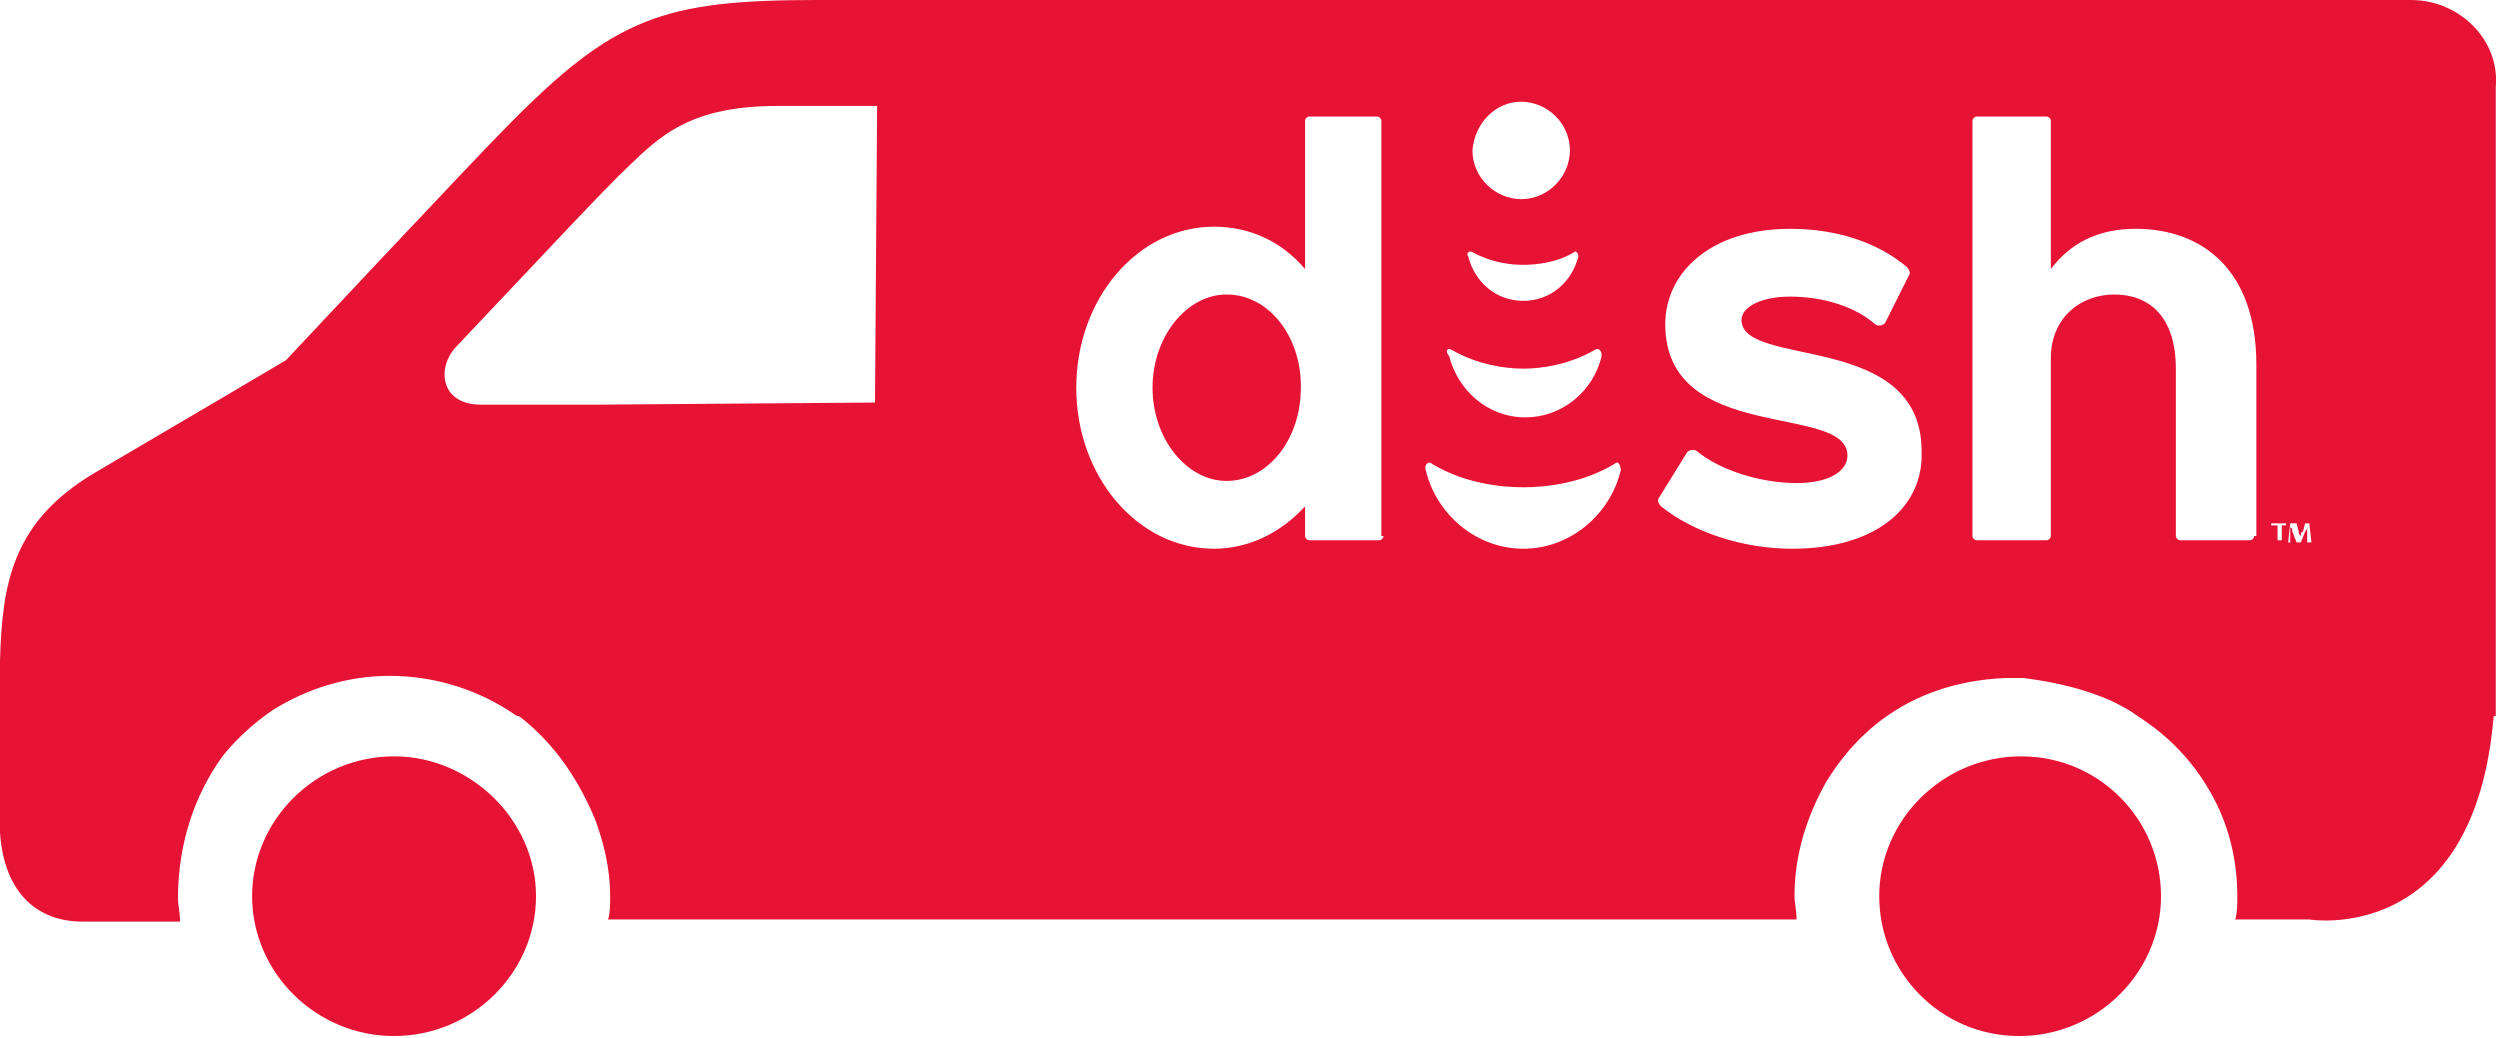
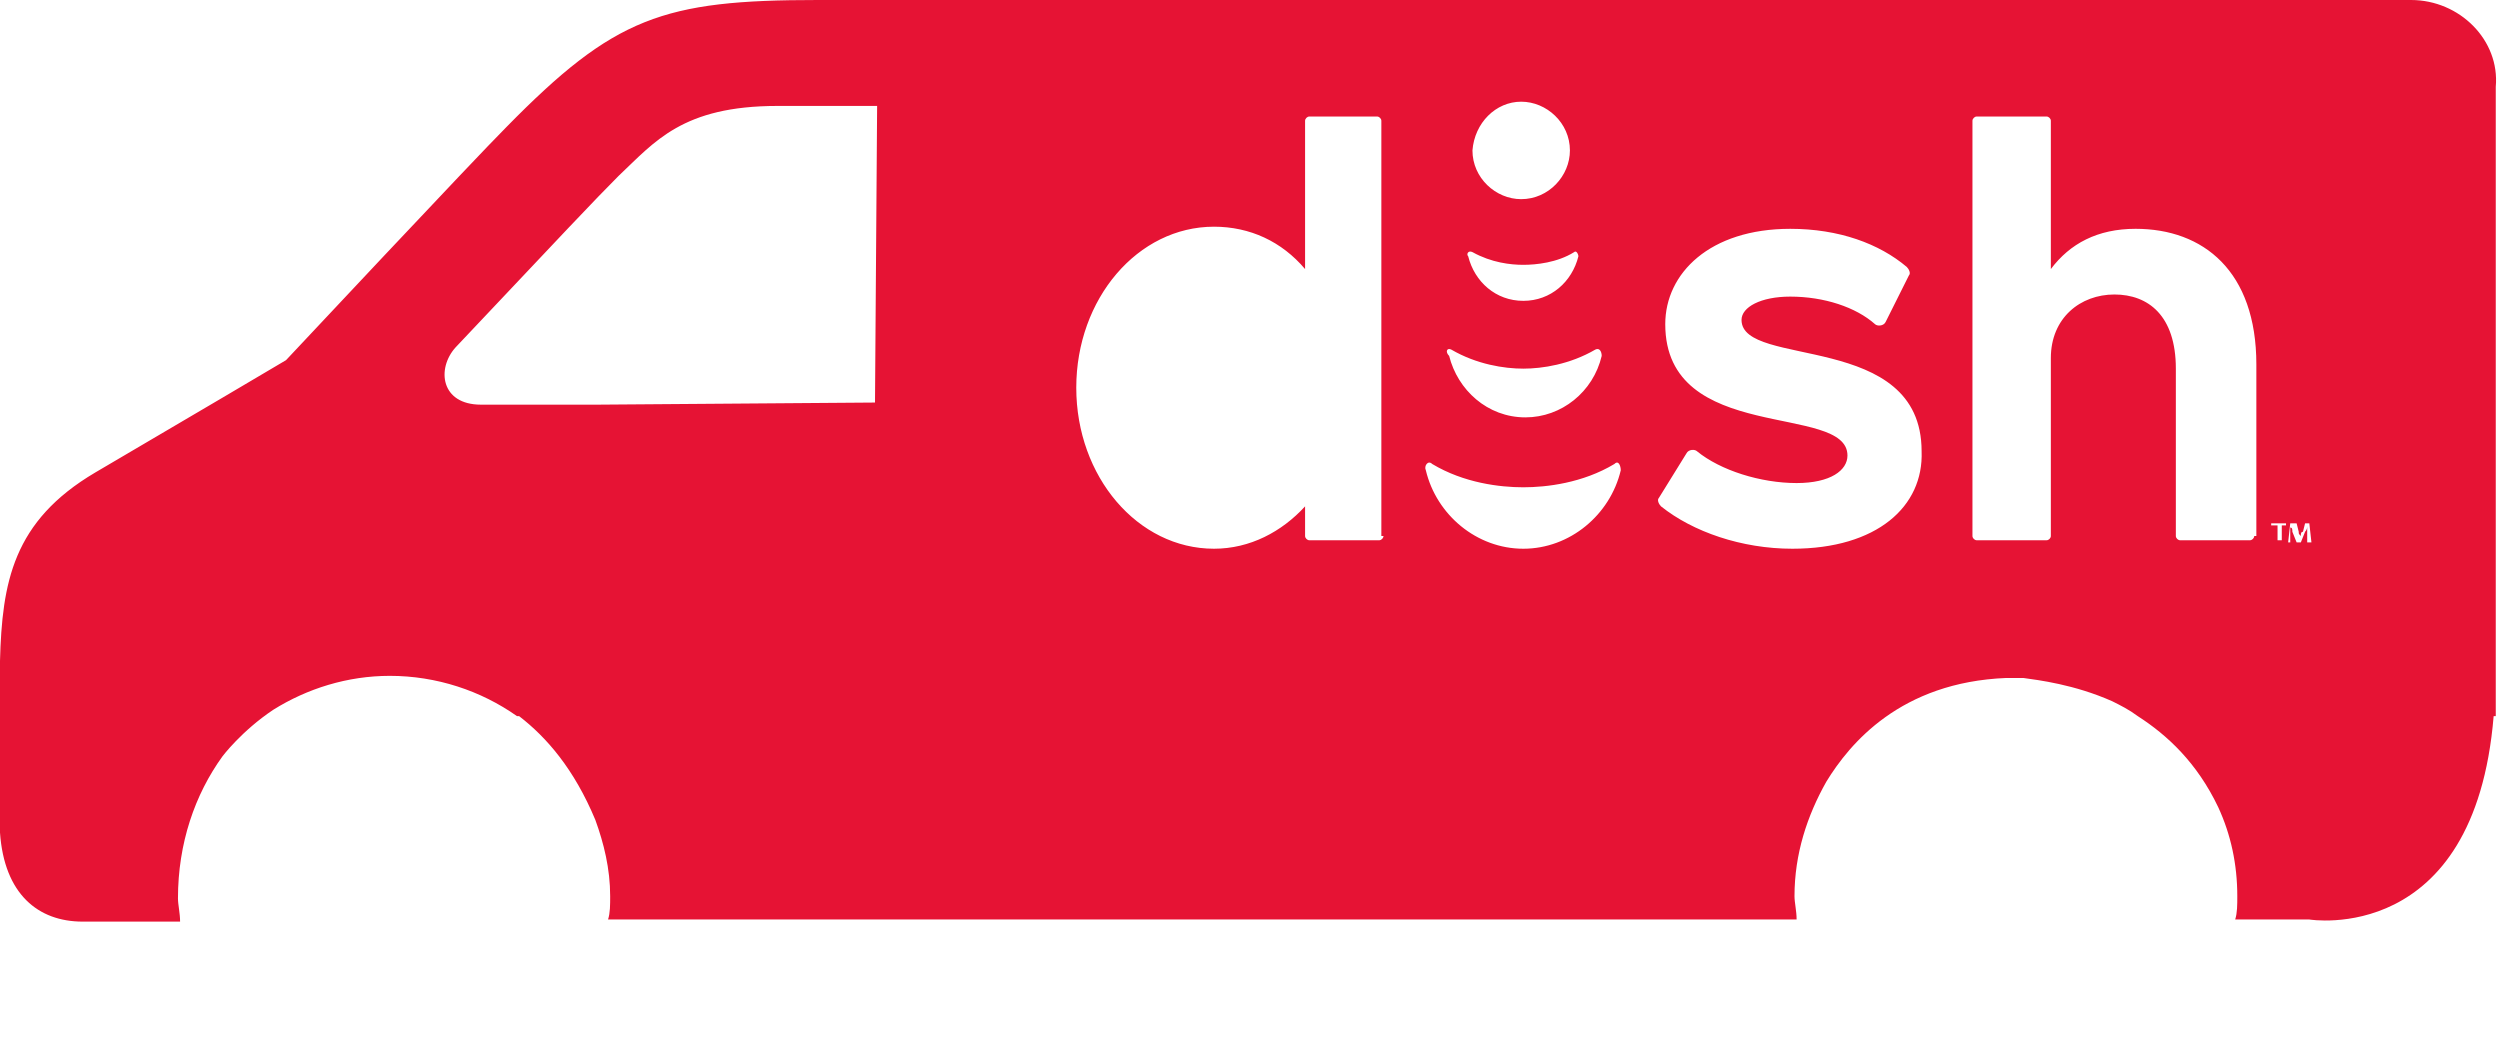
<svg xmlns="http://www.w3.org/2000/svg" id="Layer_1" width="118" height="49" viewBox="0 0 118 49">
  <style>.st0{fill:#e61334}</style>
-   <path class="st0" d="M57.9 13.9c-1.9 0-3.5 2-3.5 4.4s1.6 4.4 3.5 4.4c1.9 0 3.5-1.9 3.5-4.4v-.1C61.4 15.9 59.9 13.9 57.9 13.9zM18.6 35.7c-3.7 0-6.7 3-6.7 6.6s3 6.6 6.7 6.6 6.7-3 6.7-6.6S22.2 35.7 18.6 35.7M95.4 35.7c-3.7 0-6.7 3-6.7 6.6s2.9 6.6 6.6 6.6 6.7-3 6.7-6.6S99.1 35.7 95.4 35.7" />
  <path class="st0" d="M113.8,0h-68h-7.2C31.3,0,29,0.8,23.9,6c-1.5,1.5-10.4,11-10.4,11s-4.9,2.9-9,5.3c-3.9,2.3-4.4,5.2-4.5,8.9V35 c0,0.1,0,0.3,0,0.4v3.1c0,0.2,0,0.3,0,0.5v0.3c0.2,2.9,1.8,4.2,3.9,4.2h4.6c0-0.4-0.1-0.8-0.1-1.1c0-2.6,0.8-4.9,2.1-6.7 c0,0,0.9-1.2,2.4-2.2c1.6-1,3.5-1.6,5.5-1.6c2.2,0,4.3,0.7,6,1.9h0.1c1.3,1,2.6,2.5,3.6,4.9c0.4,1.1,0.7,2.3,0.7,3.6 c0,0.4,0,0.8-0.1,1.1h56.1c0-0.4-0.1-0.8-0.1-1.1c0-2,0.6-3.8,1.5-5.4c1.1-1.8,3.5-4.7,8.5-4.9c0.2,0,0.3,0,0.5,0c0,0,0.1,0,0.2,0 h0.1c0.7,0.1,2.4,0.3,4.2,1.1c0.4,0.2,0.8,0.4,1.2,0.7c1.4,0.9,2.8,2.2,3.8,4.3c0.6,1.3,0.9,2.7,0.9,4.2c0,0.4,0,0.8-0.1,1.1h3.5 c0,0,7.8,1.3,8.7-9.6h0.1V4.1C118,1.9,116.1,0,113.8,0z M41.3,19l-13.1,0.1h-5.5c-1.9,0-2.1-1.7-1.2-2.7c5-5.3,6.6-7,7.7-8.1 c1.7-1.6,3-3.3,7.5-3.3h4.7L41.3,19z M71.8,4.8c1.2,0,2.3,1,2.3,2.3c0,1.2-1,2.3-2.3,2.3c-1.2,0-2.3-1-2.3-2.3 C69.6,5.8,70.6,4.8,71.8,4.8z M69.5,11.9c0.9,0.5,1.8,0.6,2.4,0.6c0.6,0,1.6-0.1,2.4-0.6c0.1-0.1,0.2,0.1,0.2,0.2 c-0.3,1.2-1.3,2.1-2.6,2.1h0c-1.3,0-2.3-0.9-2.6-2.1C69.2,12,69.3,11.8,69.5,11.9z M68.5,16.5c1.2,0.7,2.5,0.9,3.4,0.9 c0.9,0,2.2-0.2,3.4-0.9c0.2-0.1,0.3,0.1,0.3,0.3c-0.4,1.7-1.9,2.9-3.6,2.9h0c-1.8,0-3.2-1.3-3.6-2.9C68.2,16.6,68.3,16.4,68.5,16.5z M65.3,25.3c0,0.1-0.1,0.2-0.2,0.2h-3.3c-0.1,0-0.2-0.1-0.2-0.2v-1.4c-1.1,1.2-2.6,2-4.3,2c-3.6,0-6.5-3.4-6.5-7.6s2.9-7.6,6.5-7.6 c1.7,0,3.2,0.7,4.3,2v-7c0-0.1,0.1-0.2,0.2-0.2H65c0.1,0,0.2,0.1,0.2,0.2V25.3z M76.5,22.2c-0.5,2.1-2.4,3.7-4.6,3.7h0 c-2.2,0-4.1-1.6-4.6-3.7c-0.1-0.2,0.1-0.5,0.3-0.3c1.5,0.9,3.2,1.1,4.3,1.1c1.1,0,2.8-0.2,4.3-1.1C76.4,21.7,76.5,22,76.5,22.2z M84.6,25.9c-2.4,0-4.7-0.8-6.2-2c-0.1-0.1-0.2-0.3-0.1-0.4l1.3-2.1c0.1-0.2,0.4-0.2,0.5-0.1c1.1,0.9,3,1.5,4.7,1.5 c1.6,0,2.4-0.6,2.4-1.3c0-2.5-8.6-0.5-8.6-6.2c0-2.4,2.1-4.5,5.9-4.5c2.3,0,4.2,0.7,5.5,1.8c0.1,0.1,0.2,0.3,0.1,0.4L89,15.2 c-0.1,0.2-0.4,0.2-0.5,0.1c-0.9-0.8-2.4-1.3-4-1.3c-1.4,0-2.3,0.5-2.3,1.1c0,2.3,8.5,0.5,8.5,6.2C90.8,23.9,88.6,25.9,84.6,25.9z M106.4,25.3c0,0.1-0.1,0.2-0.2,0.2h-3.3c-0.1,0-0.2-0.1-0.2-0.2l0-7.9c0-2.5-1.3-3.5-2.9-3.5c-1.6,0-3,1.1-3,3v8.4 c0,0.1-0.1,0.2-0.2,0.2h-3.3c-0.1,0-0.2-0.1-0.2-0.2V5.7c0-0.1,0.1-0.2,0.2-0.2h3.3c0.1,0,0.2,0.1,0.2,0.2v7c0.9-1.2,2.2-1.9,4-1.9 c3.2,0,5.7,2,5.7,6.4V25.3z M108,24.8h-0.3v0.7h-0.2v-0.7h-0.3v-0.1h0.7V24.8z M108.9,25.5l0-0.5c0-0.1,0-0.1,0-0.2h0 c0,0.1,0,0.2-0.1,0.3l-0.2,0.5h-0.2l-0.2-0.5c0-0.1,0-0.2-0.1-0.2h0c0,0.1,0,0.2,0,0.2l0,0.5H108l0.1-0.9h0.3l0.1,0.4 c0,0.1,0,0.1,0.1,0.2h0c0-0.1,0-0.2,0.1-0.2l0.1-0.4h0.2l0.1,0.9H108.9z" />
</svg>